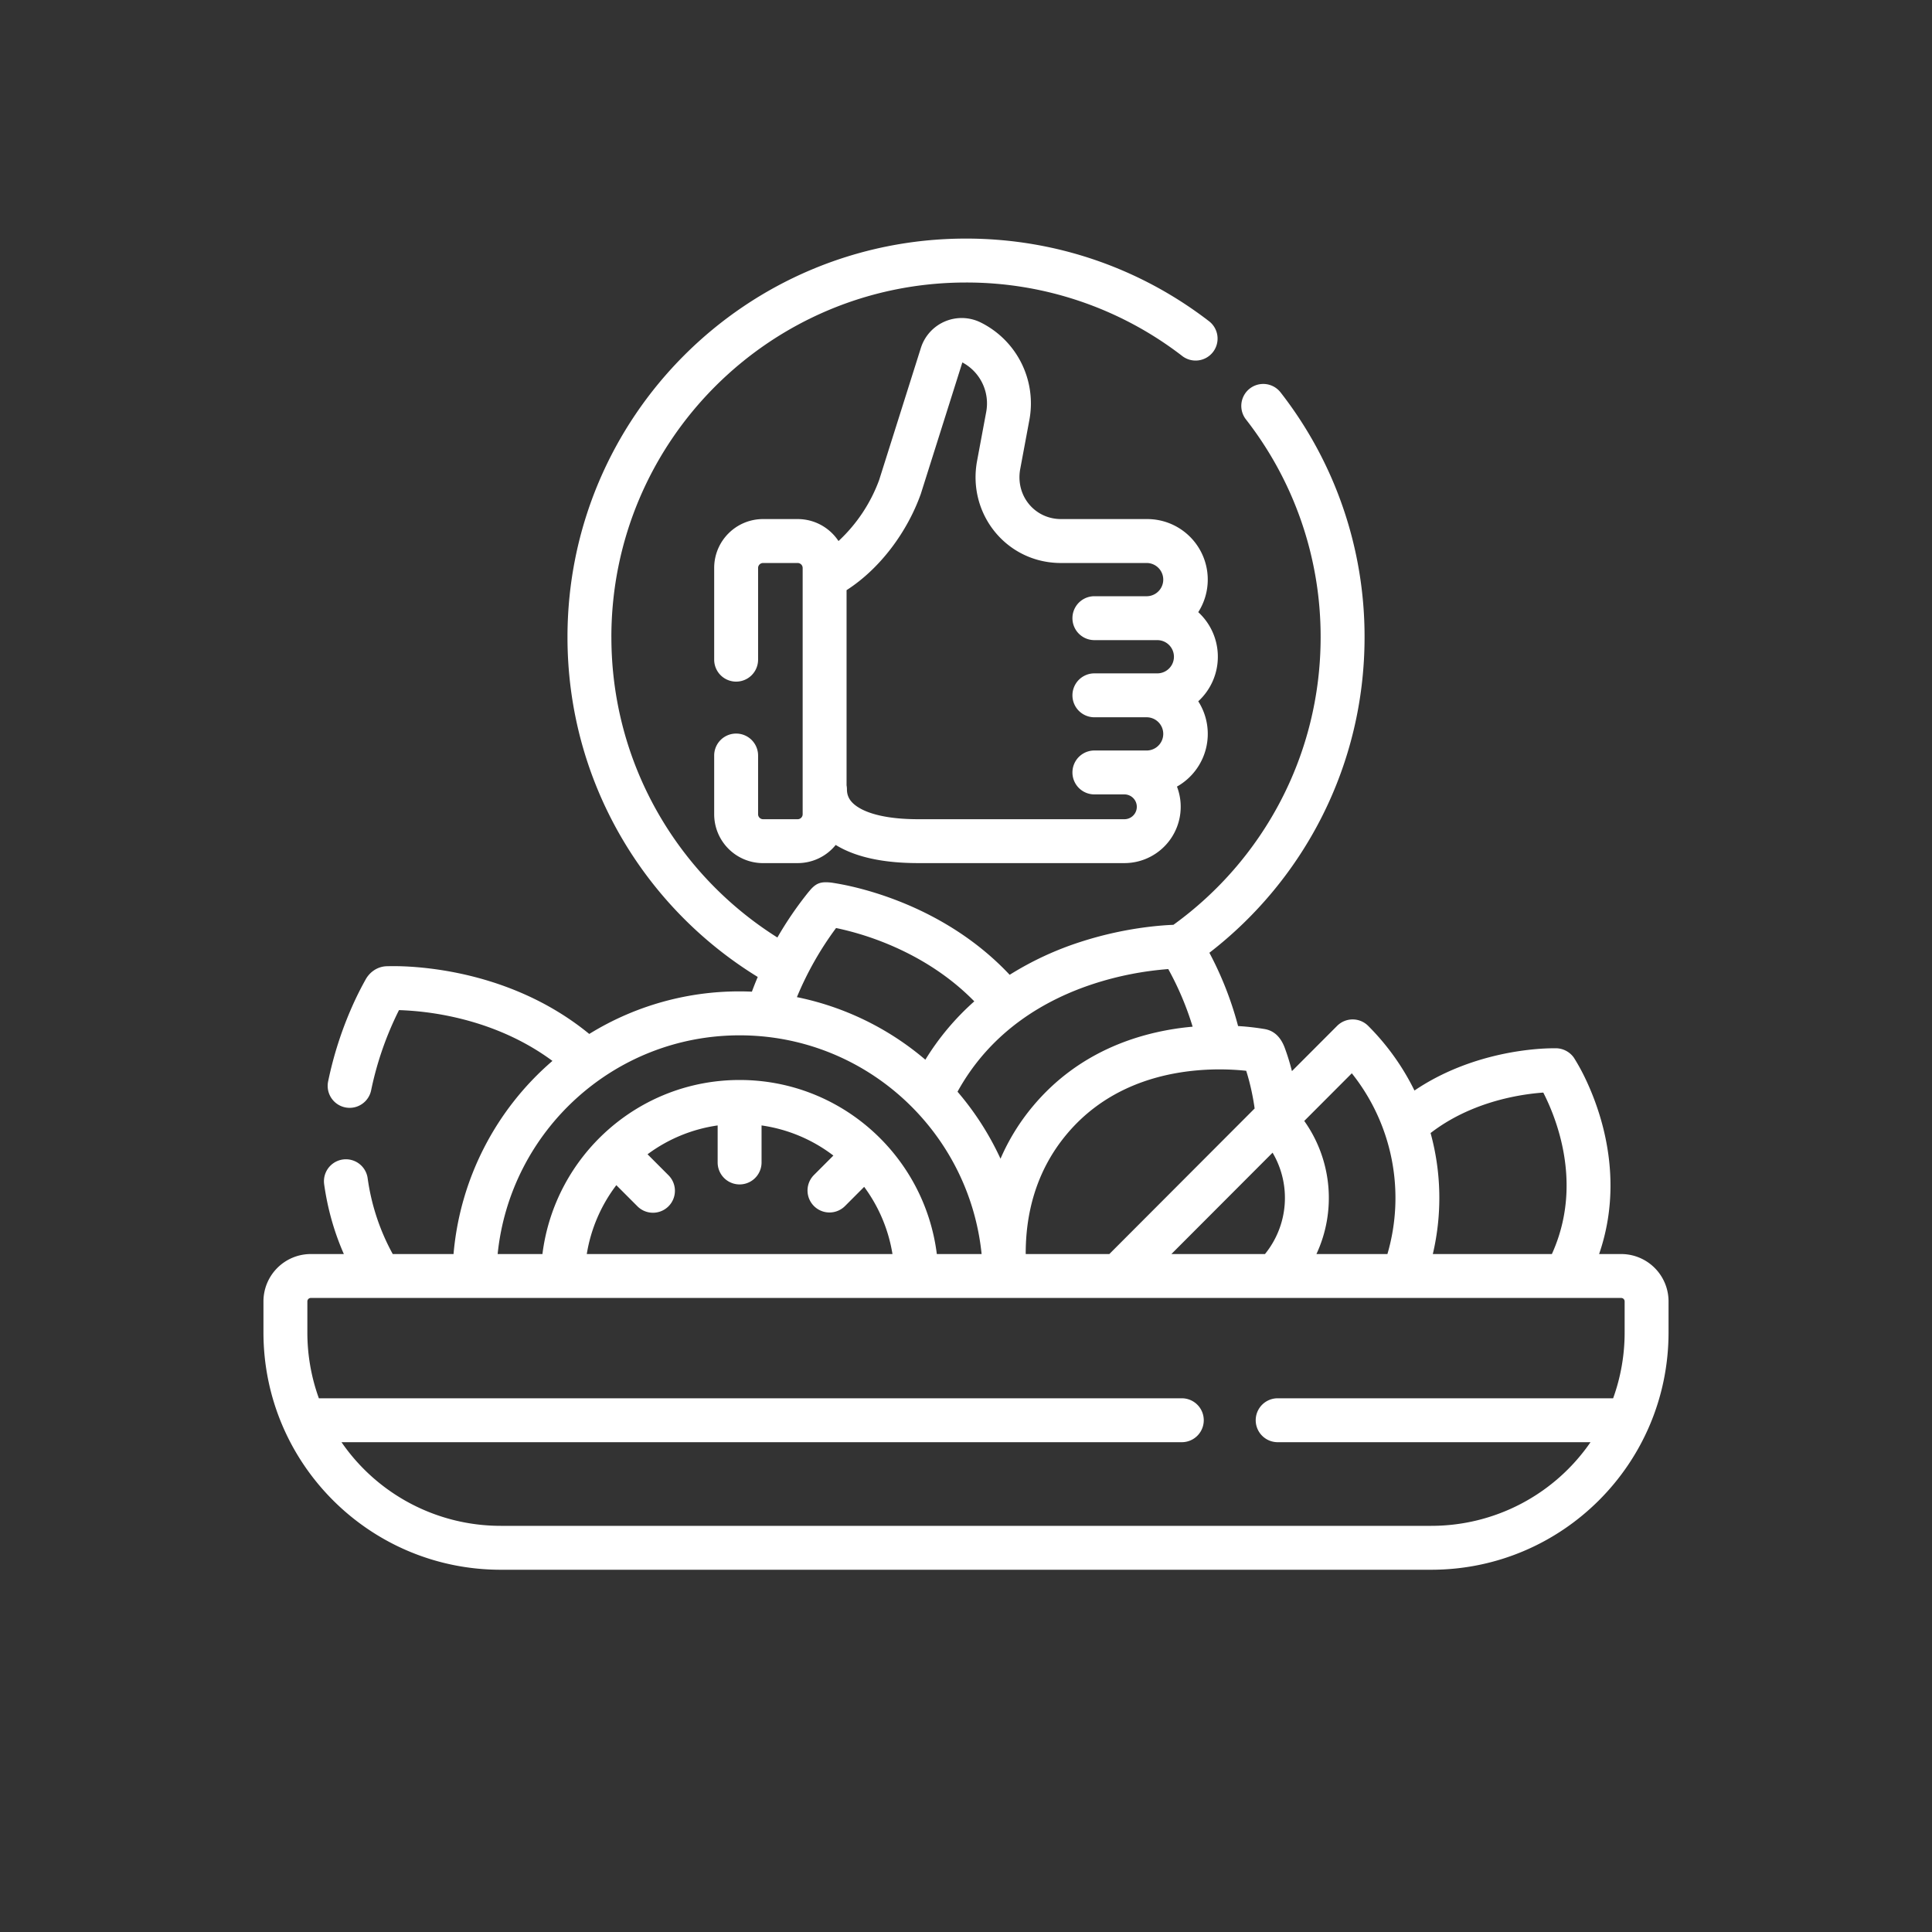
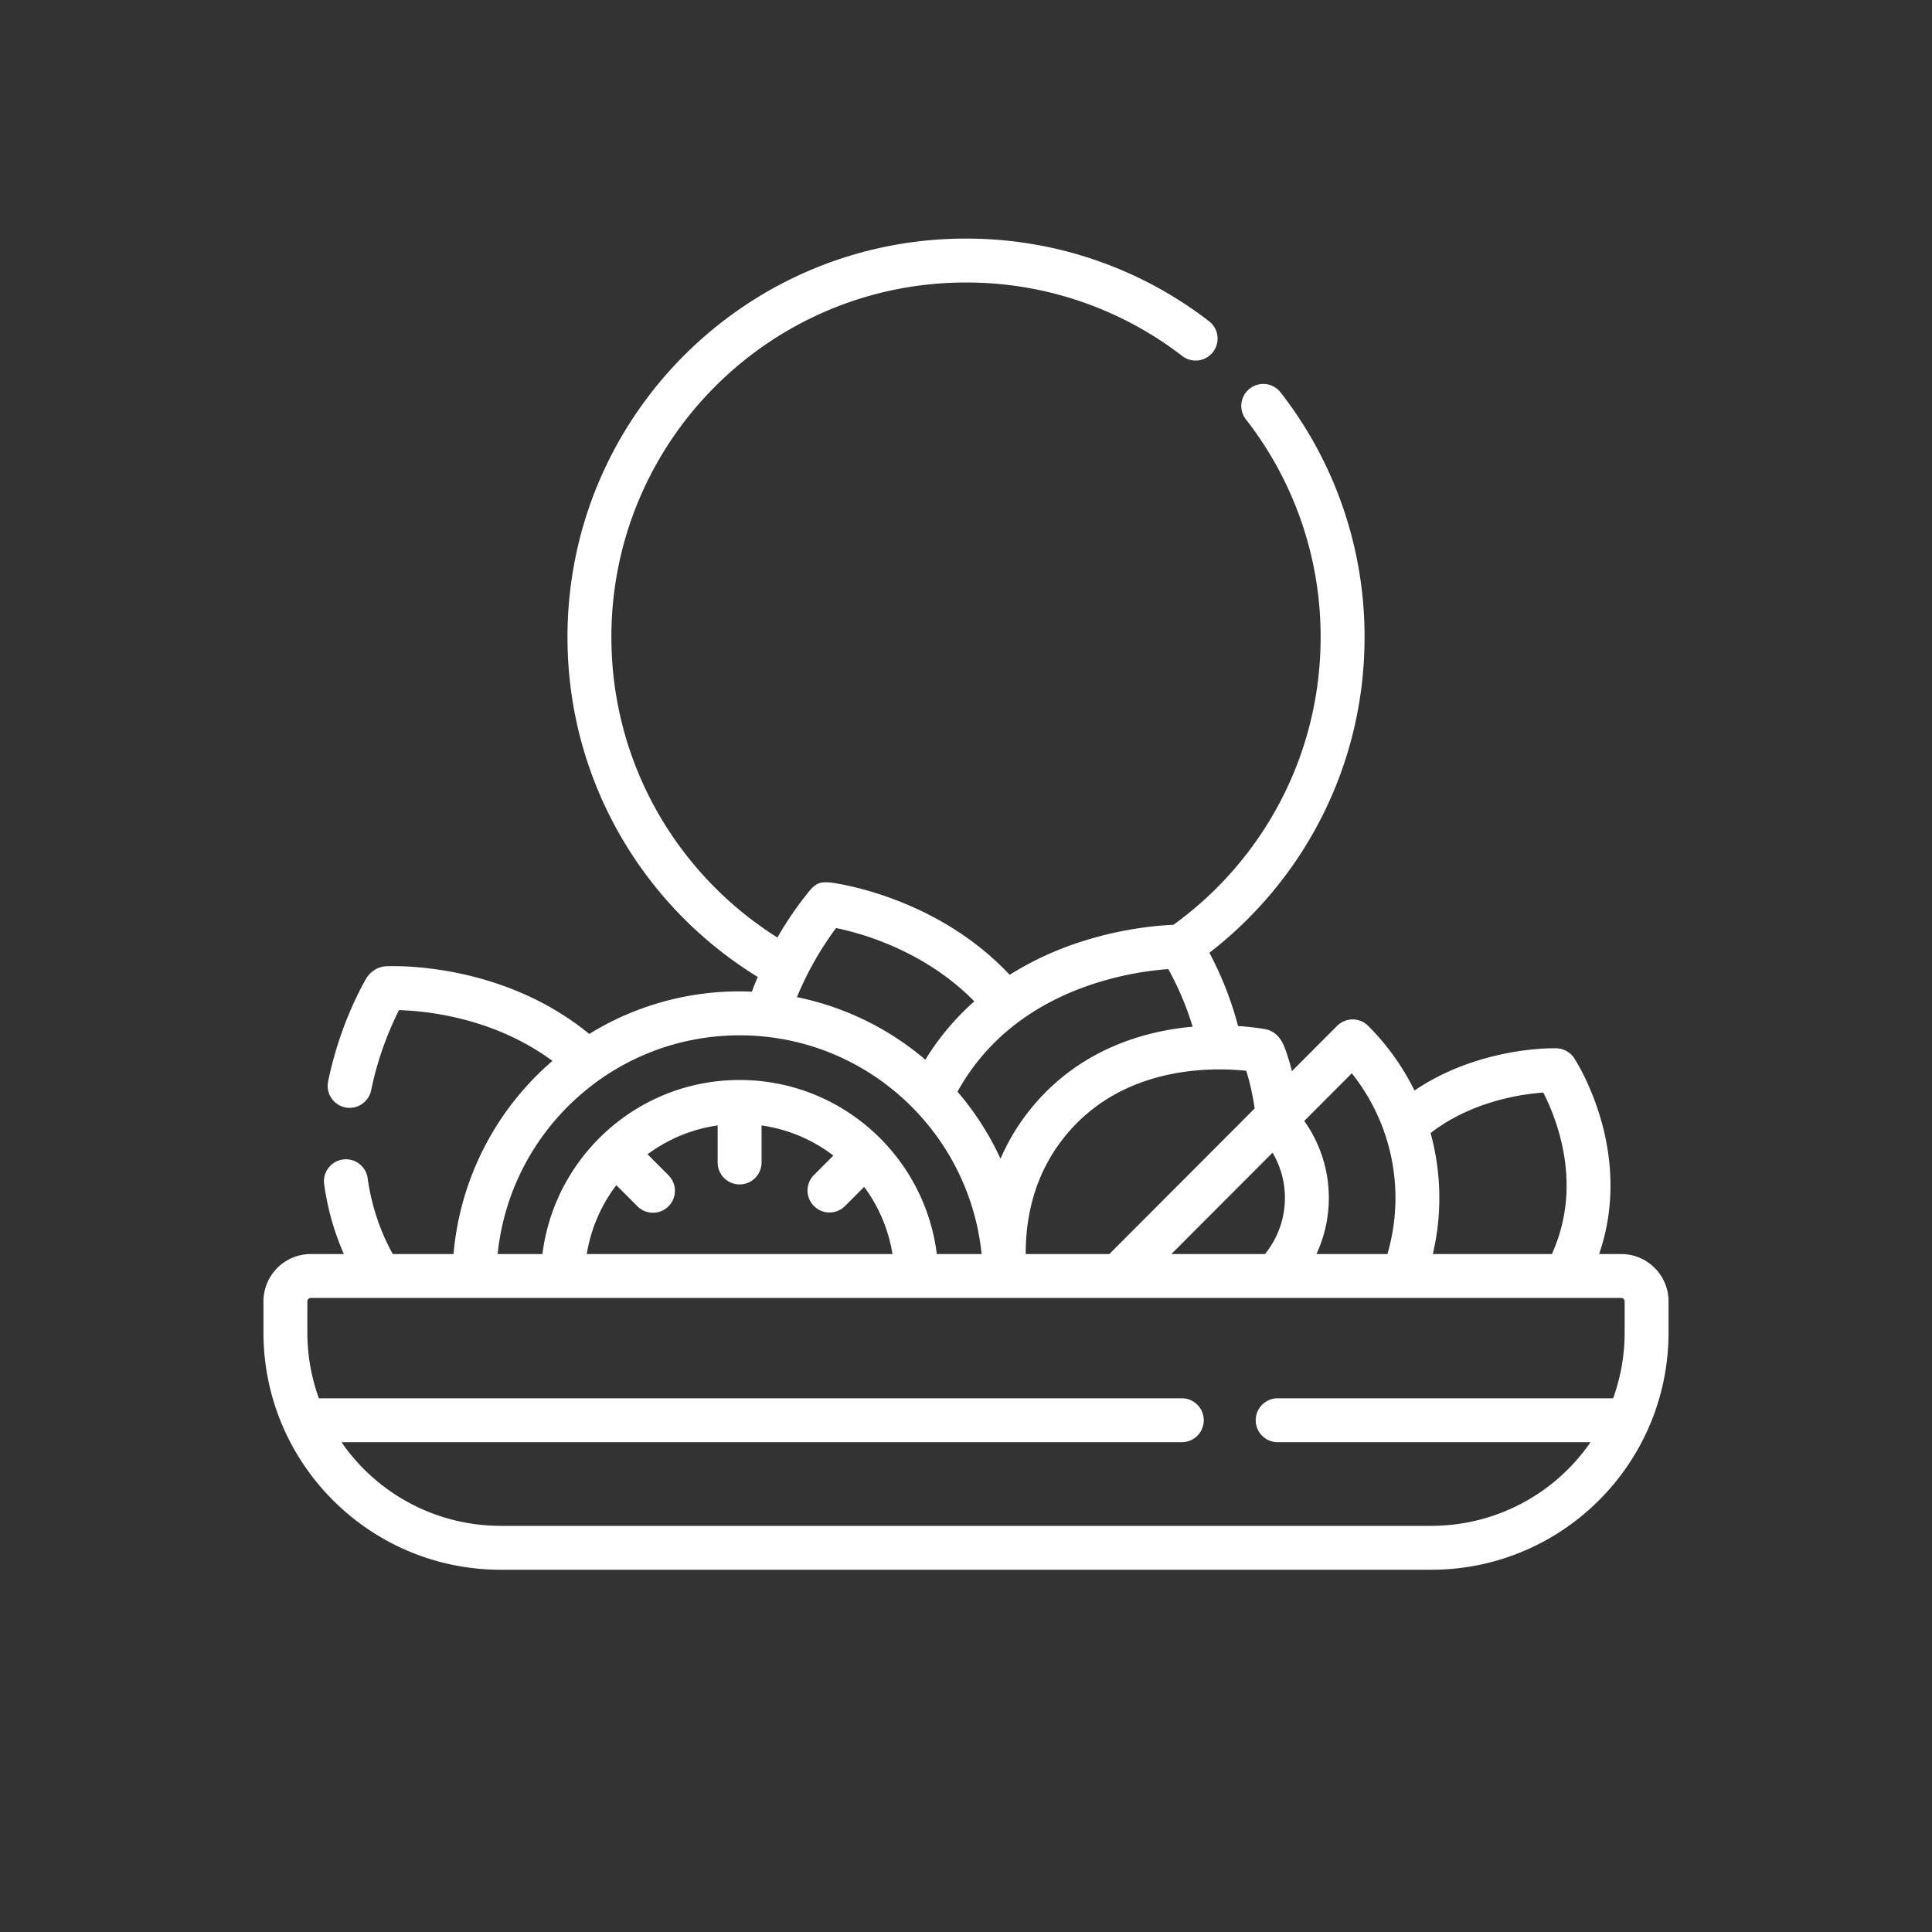
<svg xmlns="http://www.w3.org/2000/svg" width="88" height="88" viewBox="0 0 88 88" x="0px" y="0px">
  <rect x="0" y="0" width="88" height="88" fill="#333333" stroke="none" />
  <g fill="none">
    <path fill-rule="evenodd" clip-rule="evenodd" d="M27.848 29.02c0 5.762 3.017 10.822 7.561 13.682a16.193 16.193 0 011.413-2.066l.04-.047.029-.034c.296-.35.519-.402.972-.354a11.847 11.847 0 01.846.158c.552.124 1.318.332 2.19.672 1.545.602 3.46 1.632 5.09 3.37a14.351 14.351 0 013.243-1.504 16.633 16.633 0 013.176-.69c.409-.047.742-.07.977-.08l.063-.003c4.064-2.935 6.705-7.71 6.705-13.103a16.08 16.08 0 00-3.406-9.923 1 1 0 011.577-1.23 18.08 18.08 0 013.83 11.153c0 5.852-2.77 11.057-7.068 14.376a15.557 15.557 0 011.307 3.338l.19.013a11.62 11.62 0 011.026.125c.483.086.756.436.915.869a10.403 10.403 0 01.322 1.046l2.058-2.061a1 1 0 011.415 0 11.07 11.07 0 012.108 2.945c1.33-.9 2.738-1.376 3.876-1.63a12.772 12.772 0 011.824-.27 9.918 9.918 0 01.767-.025c.323.01.63.18.808.45l.001.003a9.197 9.197 0 01.497.905c.266.553.591 1.342.829 2.295.387 1.555.548 3.58-.192 5.72h1.006A2.157 2.157 0 0176 59.277v1.413c0 5.97-4.84 10.81-10.81 10.81H22.81C16.84 71.5 12 66.66 12 60.69v-1.413a2.158 2.158 0 012.157-2.157h1.505c-.47-1.07-.752-2.14-.897-3.178a1 1 0 011.981-.276 10.005 10.005 0 001.143 3.454h2.769a13.083 13.083 0 014.505-8.797c-1.56-1.153-3.26-1.74-4.671-2.034a13.534 13.534 0 00-2.318-.28 14.864 14.864 0 00-1.269 3.651 1 1 0 11-1.96-.399 16.862 16.862 0 011.094-3.415 14.688 14.688 0 01.625-1.25c.195-.338.54-.57.94-.585a11.937 11.937 0 01.908.01c.595.03 1.427.11 2.388.31 1.743.364 3.953 1.135 5.94 2.764a13.002 13.002 0 017.408-1.926c.085-.23.174-.453.266-.67-5.197-3.191-8.666-8.93-8.666-15.479 0-10.026 8.127-18.153 18.153-18.153 4.153 0 7.984 1.396 11.043 3.745a1 1 0 11-1.217 1.586A16.078 16.078 0 0044 12.868c-8.921 0-16.153 7.231-16.153 16.152zm8.45 16.398a13.023 13.023 0 015.851 2.85 11.766 11.766 0 012.229-2.658c-1.336-1.364-2.895-2.205-4.206-2.716a13.344 13.344 0 00-2.09-.624 14.723 14.723 0 00-1.784 3.149zm7.316 4.308a13.12 13.12 0 011.958 3.052 9.742 9.742 0 011.484-2.402c2.053-2.451 4.747-3.312 6.863-3.57.137-.016.272-.03.404-.042a13.6 13.6 0 00-1.11-2.624 14.64 14.64 0 00-3.365.66c-2.177.705-4.676 2.108-6.227 4.913l-.007.013zm27.474 2.157c.363 1.455.468 3.318-.402 5.237h-5.423a11.157 11.157 0 00-.102-5.512c1.163-.897 2.478-1.369 3.576-1.613.62-.138 1.158-.2 1.536-.228l.022-.001a10.022 10.022 0 01.793 2.117zm-9.515-2.996a9.102 9.102 0 011.622 8.233h-3.233a6.058 6.058 0 00-.555-6.063l2.166-2.17zm-8.218 8.233l4.609-4.617a4.053 4.053 0 01-.346 4.617h-4.263zm3.792-6.63l-6.618 6.63H46.72c-.006-1.71.404-3.71 1.869-5.46 1.62-1.935 3.766-2.648 5.572-2.868a11.628 11.628 0 012.602-.019c.02.062.04.13.061.201.113.386.238.905.323 1.516zm-32.44 6.63h-2.04c.569-5.597 5.288-9.962 11.022-9.962 5.733 0 10.453 4.365 11.022 9.962h-2.04c-.56-4.47-4.366-7.928-8.982-7.928s-8.423 3.459-8.982 7.928zm14.655-3.06a7.037 7.037 0 011.289 3.06H26.727a7.04 7.04 0 011.346-3.137l.949.95a1 1 0 101.415-1.413l-.942-.944a7.01 7.01 0 013.193-1.314v1.687a1 1 0 102 0v-1.687a7.011 7.011 0 013.271 1.372l-.885.886a1 1 0 101.416 1.413l.872-.874zM22.81 69.5a8.8 8.8 0 01-7.255-3.81H53.83a1 1 0 000-2H14.524a8.793 8.793 0 01-.524-3v-1.413a.158.158 0 01.157-.157h59.686a.17.17 0 01.06.012.157.157 0 01.097.145v1.413a8.793 8.793 0 01-.524 3h-15.28a1 1 0 100 2h14.25a8.8 8.8 0 01-7.256 3.81H22.81z" fill="#fff" />
-     <path fill-rule="evenodd" clip-rule="evenodd" d="M34.758 39.314a2.227 2.227 0 01-2.228-2.227v-2.674a1 1 0 112 0v2.674c0 .126.102.227.227.227h1.576a.227.227 0 00.227-.227V25.871a.227.227 0 00-.227-.227h-1.575a.227.227 0 00-.228.227v4.176a1 1 0 11-2 0V25.87c0-1.23.997-2.227 2.227-2.227h1.576c.777 0 1.461.398 1.86 1.001a7.172 7.172 0 001.85-2.777l1.906-6.033.006-.018a1.95 1.95 0 012.71-1.13 4.115 4.115 0 012.221 4.446l-.415 2.225c-.228 1.221.66 2.286 1.856 2.286h3.928a2.757 2.757 0 012.324 4.24 2.75 2.75 0 01.892 2.03 2.75 2.75 0 01-.892 2.03 2.756 2.756 0 01-.97 3.885 2.565 2.565 0 01-2.395 3.485h-9.387c-1.59 0-2.856-.27-3.762-.827a2.223 2.223 0 01-1.732.827h-1.575zm3.802-3.543v-8.89c1.586-1.02 2.782-2.716 3.371-4.354a.972.972 0 00.013-.037l1.89-5.982a2.115 2.115 0 011.086 2.258l-.415 2.225c-.45 2.415 1.337 4.653 3.822 4.653h3.928a.757.757 0 010 1.513h-2.407a1 1 0 100 2h2.866a.757.757 0 010 1.514h-2.866a1 1 0 000 2h2.407a.757.757 0 010 1.513h-2.407a1 1 0 100 2h1.367a.565.565 0 110 1.13h-9.388c-1.419 0-2.268-.251-2.73-.54-.41-.256-.52-.536-.52-.82a.996.996 0 00-.017-.183z" fill="#fff" />
  </g>
</svg>